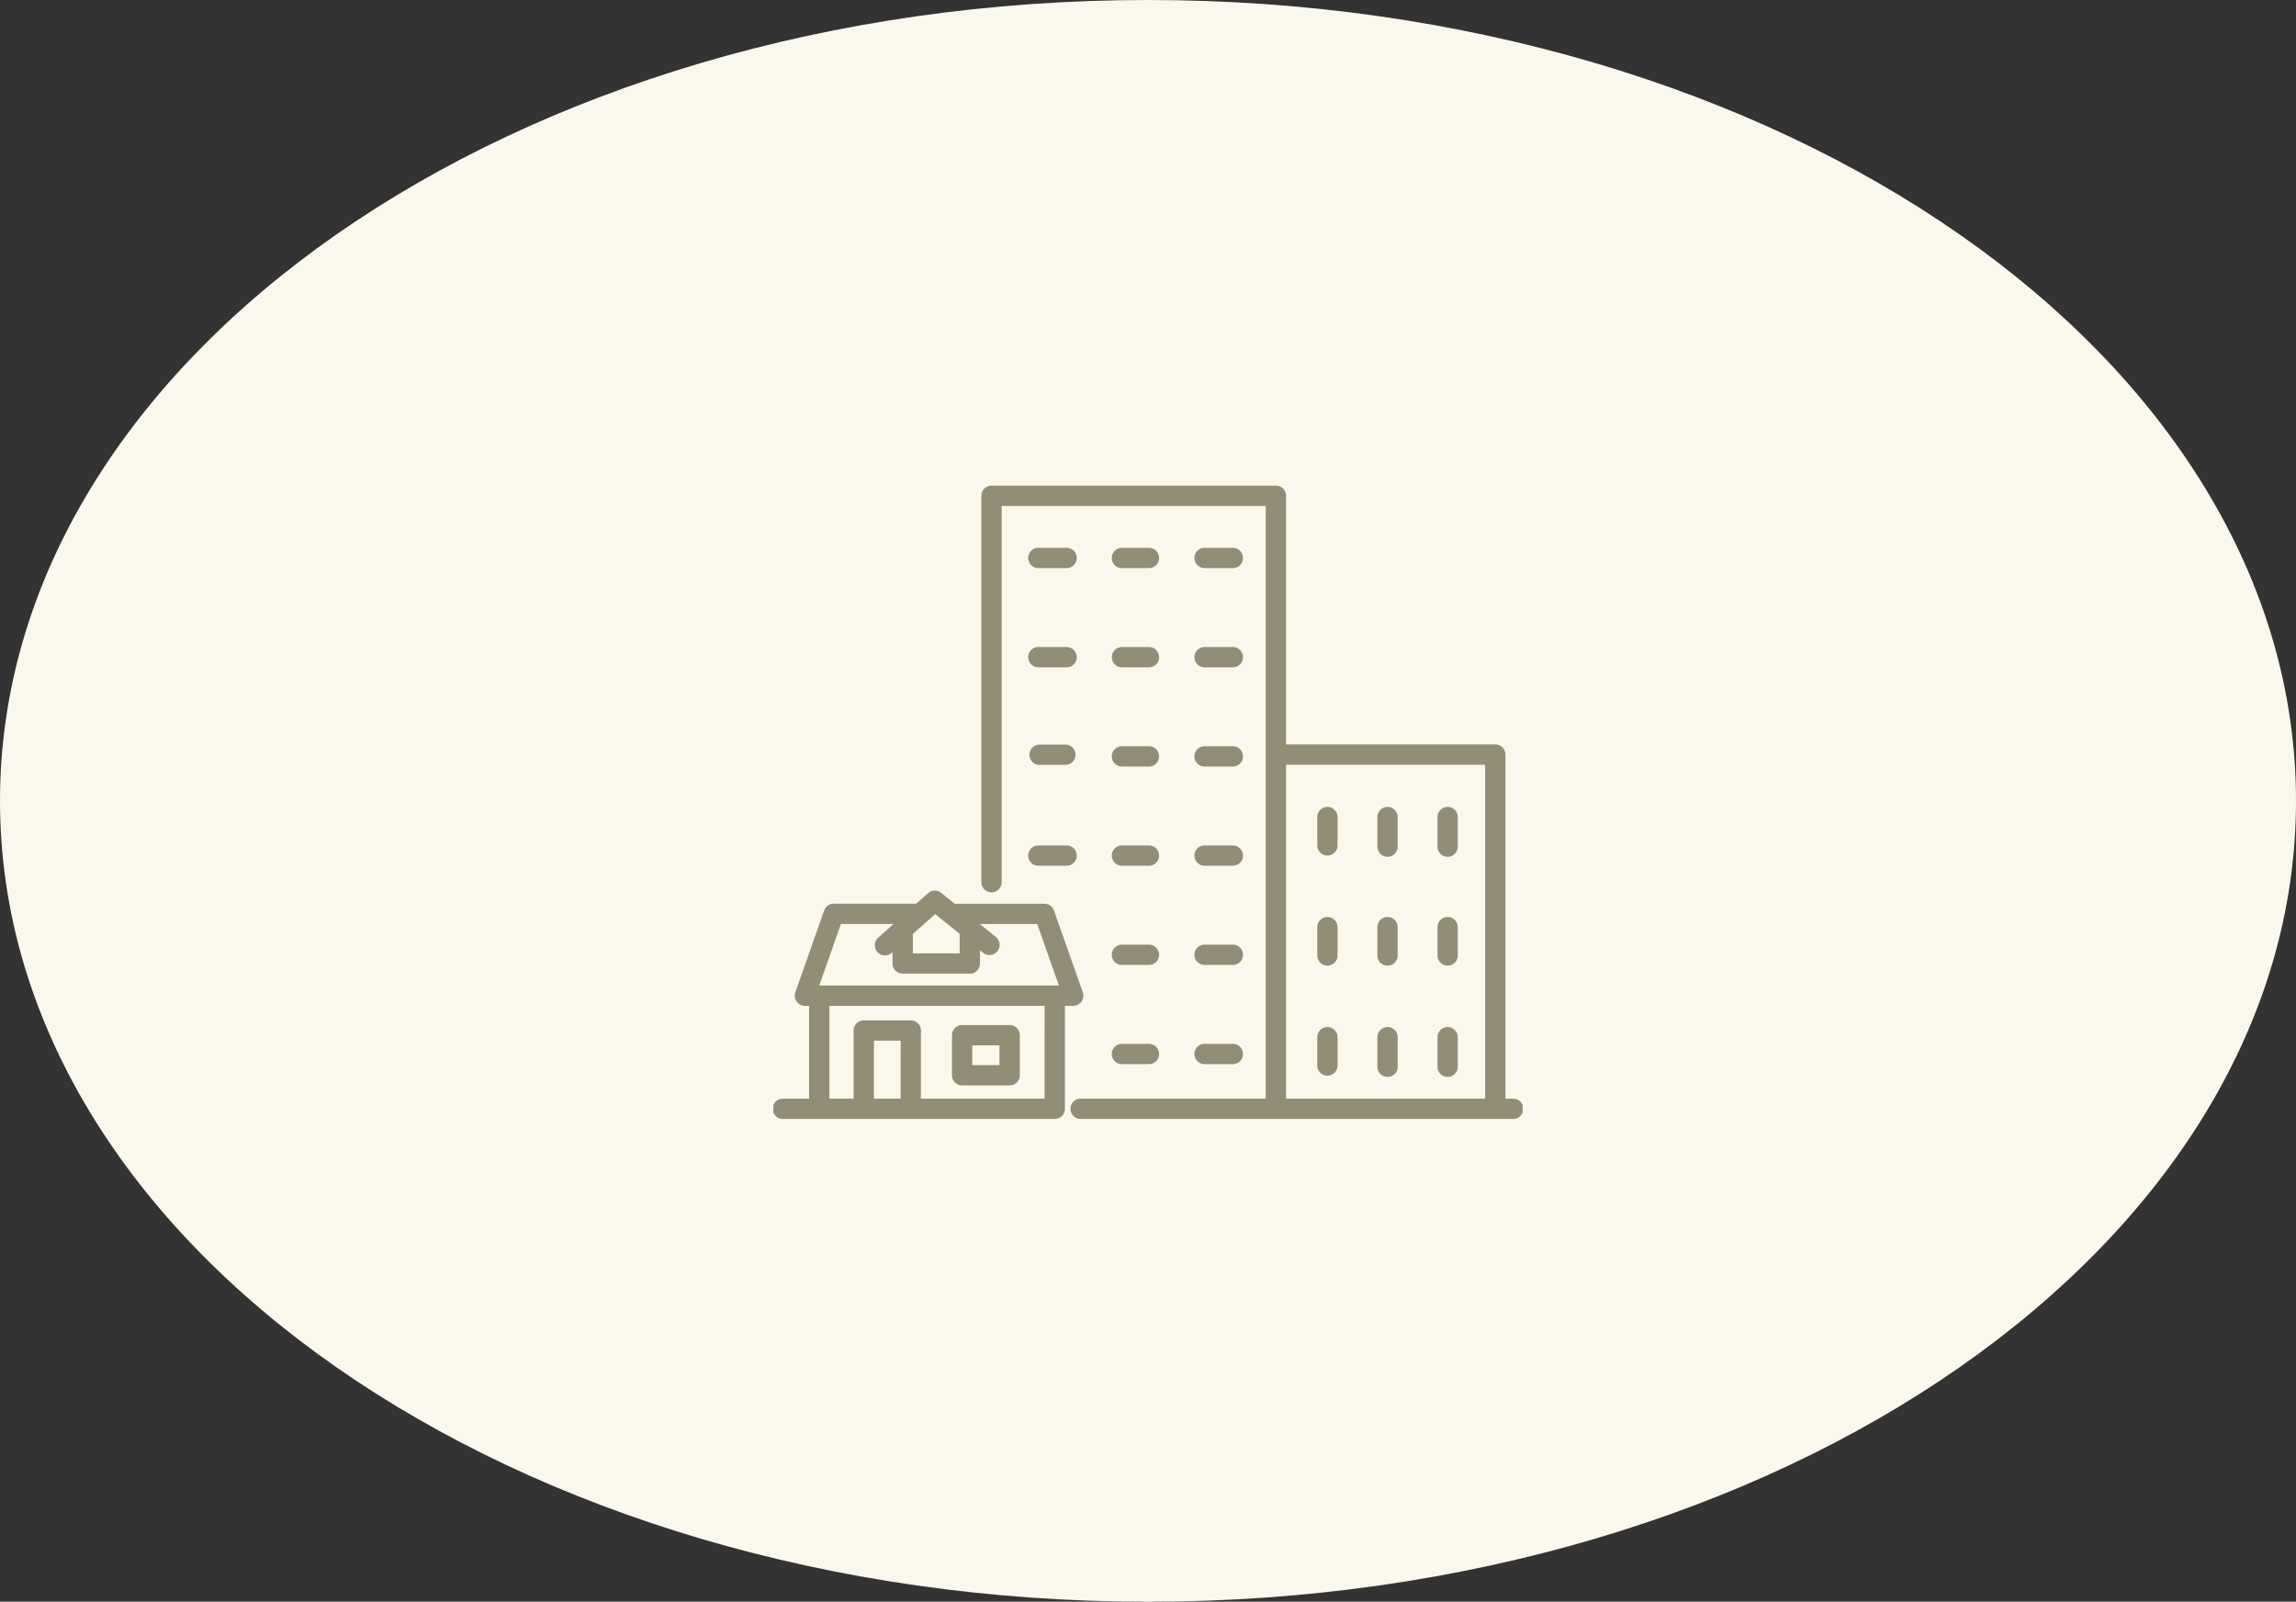
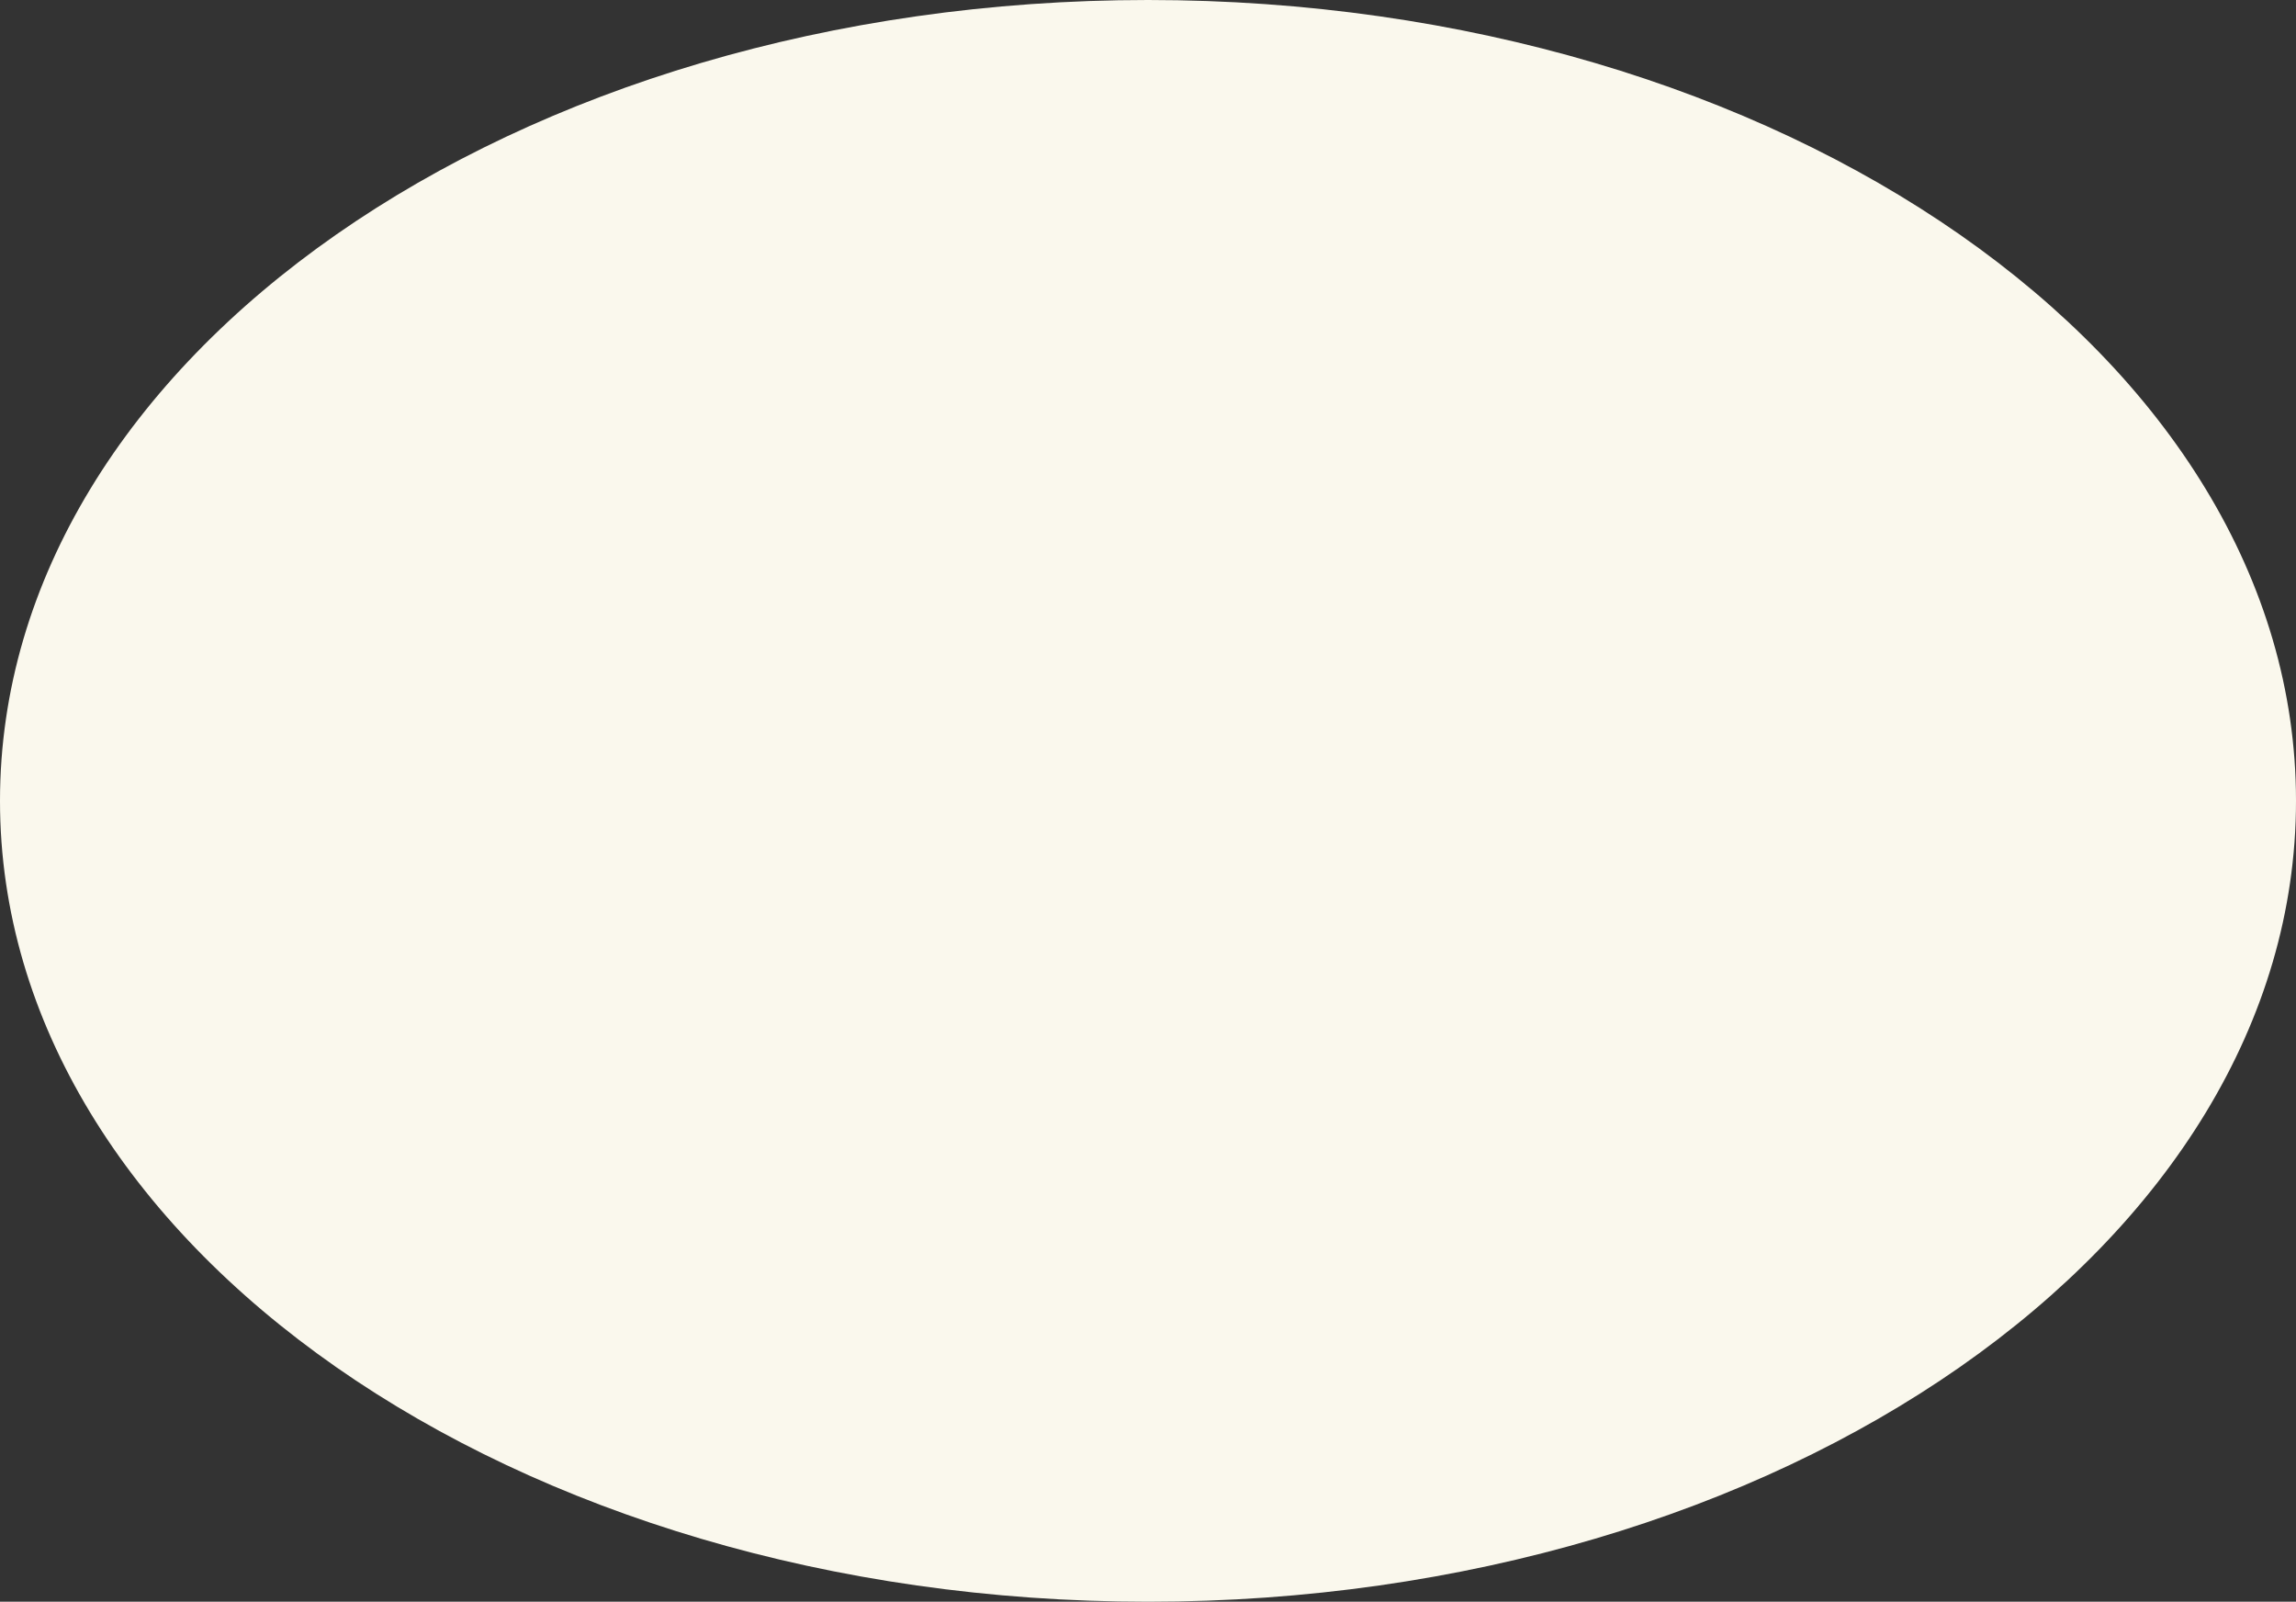
<svg xmlns="http://www.w3.org/2000/svg" width="238" height="166" viewBox="0 0 238 166">
  <rect x="0" y="0" width="238" height="166" fill="#333333" stroke="none" />
  <defs>
    <clipPath id="clip-path">
-       <rect id="長方形_28419" data-name="長方形 28419" width="77.674" height="65.642" fill="#918d76" />
-     </clipPath>
+       </clipPath>
  </defs>
  <g id="グループ_69765" data-name="グループ 69765" transform="translate(-311 -2136)">
    <path id="パス_93029" data-name="パス 93029" d="M119,0c65.722,0,119,37.16,119,83s-53.278,83-119,83S0,128.84,0,83,53.278,0,119,0Z" transform="translate(311 2136)" fill="#faf8ed" />
    <g id="グループ_69457" data-name="グループ 69457" transform="translate(391.163 2186.328)">
      <g id="グループ_69457-2" data-name="グループ 69457" transform="translate(0 0)" clip-path="url(#clip-path)">
        <path id="パス_94730" data-name="パス 94730" d="M31.085,47.836a1.052,1.052,0,0,0,.993-1.4l-2.987-8.48a1.053,1.053,0,0,0-.993-.7h-9.3L17.4,36.127a1.053,1.053,0,0,0-1.362.033l-1.223,1.091H6.26a1.053,1.053,0,0,0-.993.7L2.28,46.434a1.052,1.052,0,0,0,.993,1.4h.433v9.623H1.052a1.052,1.052,0,1,0,0,2.1H29.173a1.053,1.053,0,0,0,1.052-1.052V47.836Zm-14.31-9.51,2.539,2.052v2.017H14.463V40.388l1.394-1.243a1.059,1.059,0,0,0,.2-.177Zm-9.77,1.03h5.453l-1.547,1.38a1.053,1.053,0,1,0,1.4,1.57l.044-.04v1.181A1.053,1.053,0,0,0,13.41,44.5h6.957a1.054,1.054,0,0,0,1.054-1.052V42.08l.32.26A1.053,1.053,0,1,0,23.065,40.7L21.4,39.355h5.956L29.6,45.731H4.759Zm6.193,18.1H10.426V51.444H13.2Zm14.922,0H15.3V50.392a1.053,1.053,0,0,0-1.052-1.052H9.374a1.053,1.053,0,0,0-1.052,1.052v7.066H5.811V47.836h22.31Z" transform="translate(0 6.079)" fill="#918d76" />
        <path id="パス_94731" data-name="パス 94731" d="M16.887,54.066h4.925a1.053,1.053,0,0,0,1.052-1.052V48.861a1.053,1.053,0,0,0-1.052-1.052H16.887a1.053,1.053,0,0,0-1.052,1.052v4.152a1.053,1.053,0,0,0,1.052,1.052m1.054-4.152H20.76V51.96H17.941Z" transform="translate(2.682 8.097)" fill="#918d76" />
-         <path id="パス_94732" data-name="パス 94732" d="M31.109,7.615h2.8a1.052,1.052,0,0,0,0-2.1h-2.8a1.052,1.052,0,1,0,0,2.1" transform="translate(5.091 0.933)" fill="#918d76" />
        <path id="パス_94733" data-name="パス 94733" d="M38.436,7.615h2.8a1.052,1.052,0,1,0,0-2.1h-2.8a1.052,1.052,0,1,0,0,2.1" transform="translate(6.331 0.933)" fill="#918d76" />
        <path id="パス_94734" data-name="パス 94734" d="M23.7,7.615h2.8a1.052,1.052,0,1,0,0-2.1H23.7a1.052,1.052,0,1,0,0,2.1" transform="translate(3.836 0.933)" fill="#918d76" />
-         <path id="パス_94735" data-name="パス 94735" d="M31.109,16.407h2.8a1.052,1.052,0,0,0,0-2.1h-2.8a1.052,1.052,0,1,0,0,2.1" transform="translate(5.091 2.422)" fill="#918d76" />
        <path id="パス_94736" data-name="パス 94736" d="M38.436,16.407h2.8a1.052,1.052,0,1,0,0-2.1h-2.8a1.052,1.052,0,1,0,0,2.1" transform="translate(6.331 2.422)" fill="#918d76" />
        <path id="パス_94737" data-name="パス 94737" d="M31.109,25.2h2.8a1.052,1.052,0,0,0,0-2.1h-2.8a1.052,1.052,0,1,0,0,2.1" transform="translate(5.091 3.911)" fill="#918d76" />
        <path id="パス_94738" data-name="パス 94738" d="M38.436,25.2h2.8a1.052,1.052,0,1,0,0-2.1h-2.8a1.052,1.052,0,1,0,0,2.1" transform="translate(6.331 3.911)" fill="#918d76" />
        <path id="パス_94739" data-name="パス 94739" d="M23.7,16.407h2.8a1.052,1.052,0,1,0,0-2.1H23.7a1.052,1.052,0,1,0,0,2.1" transform="translate(3.836 2.422)" fill="#918d76" />
        <path id="パス_94740" data-name="パス 94740" d="M23.7,25.056h2.8a1.052,1.052,0,0,0,0-2.1H23.7a1.052,1.052,0,0,0,0,2.1" transform="translate(3.836 3.887)" fill="#918d76" />
        <path id="パス_94741" data-name="パス 94741" d="M23.7,33.992h2.8a1.052,1.052,0,1,0,0-2.1H23.7a1.052,1.052,0,1,0,0,2.1" transform="translate(3.836 5.401)" fill="#918d76" />
        <path id="パス_94742" data-name="パス 94742" d="M31.109,33.992h2.8a1.052,1.052,0,0,0,0-2.1h-2.8a1.052,1.052,0,1,0,0,2.1" transform="translate(5.091 5.401)" fill="#918d76" />
        <path id="パス_94743" data-name="パス 94743" d="M38.436,33.992h2.8a1.052,1.052,0,1,0,0-2.1h-2.8a1.052,1.052,0,1,0,0,2.1" transform="translate(6.331 5.401)" fill="#918d76" />
        <path id="パス_94744" data-name="パス 94744" d="M31.109,42.785h2.8a1.052,1.052,0,0,0,0-2.1h-2.8a1.052,1.052,0,1,0,0,2.1" transform="translate(5.091 6.89)" fill="#918d76" />
        <path id="パス_94745" data-name="パス 94745" d="M38.436,42.785h2.8a1.052,1.052,0,1,0,0-2.1h-2.8a1.052,1.052,0,1,0,0,2.1" transform="translate(6.331 6.89)" fill="#918d76" />
        <path id="パス_94746" data-name="パス 94746" d="M31.109,51.577h2.8a1.052,1.052,0,0,0,0-2.1h-2.8a1.052,1.052,0,1,0,0,2.1" transform="translate(5.091 8.379)" fill="#918d76" />
        <path id="パス_94747" data-name="パス 94747" d="M38.436,51.577h2.8a1.052,1.052,0,1,0,0-2.1h-2.8a1.052,1.052,0,1,0,0,2.1" transform="translate(6.331 8.379)" fill="#918d76" />
        <path id="パス_94748" data-name="パス 94748" d="M54.6,28.475a1.053,1.053,0,0,0-1.052,1.052v3a1.052,1.052,0,1,0,2.1,0v-3A1.053,1.053,0,0,0,54.6,28.475" transform="translate(9.069 4.823)" fill="#918d76" />
        <path id="パス_94749" data-name="パス 94749" d="M59.928,28.475a1.053,1.053,0,0,0-1.052,1.052v3a1.052,1.052,0,1,0,2.1,0v-3a1.053,1.053,0,0,0-1.052-1.052" transform="translate(9.971 4.823)" fill="#918d76" />
        <path id="パス_94750" data-name="パス 94750" d="M49.27,28.475a1.053,1.053,0,0,0-1.052,1.052v3a1.052,1.052,0,0,0,2.1,0v-3a1.053,1.053,0,0,0-1.052-1.052" transform="translate(8.166 4.823)" fill="#918d76" />
-         <path id="パス_94751" data-name="パス 94751" d="M54.6,38.231a1.053,1.053,0,0,0-1.052,1.052v3a1.052,1.052,0,0,0,2.1,0v-3A1.053,1.053,0,0,0,54.6,38.231" transform="translate(9.069 6.475)" fill="#918d76" />
        <path id="パス_94752" data-name="パス 94752" d="M59.928,38.231a1.053,1.053,0,0,0-1.052,1.052v3a1.052,1.052,0,0,0,2.1,0v-3a1.053,1.053,0,0,0-1.052-1.052" transform="translate(9.971 6.475)" fill="#918d76" />
        <path id="パス_94753" data-name="パス 94753" d="M49.27,38.231a1.053,1.053,0,0,0-1.052,1.052v3a1.052,1.052,0,0,0,2.1,0v-3a1.053,1.053,0,0,0-1.052-1.052" transform="translate(8.166 6.475)" fill="#918d76" />
        <path id="パス_94754" data-name="パス 94754" d="M54.6,47.986a1.053,1.053,0,0,0-1.052,1.052v3a1.052,1.052,0,1,0,2.1,0v-3A1.053,1.053,0,0,0,54.6,47.986" transform="translate(9.069 8.127)" fill="#918d76" />
-         <path id="パス_94755" data-name="パス 94755" d="M59.928,47.986a1.053,1.053,0,0,0-1.052,1.052v3a1.052,1.052,0,1,0,2.1,0v-3a1.053,1.053,0,0,0-1.052-1.052" transform="translate(9.971 8.127)" fill="#918d76" />
        <path id="パス_94756" data-name="パス 94756" d="M49.27,47.986a1.053,1.053,0,0,0-1.052,1.052v3a1.052,1.052,0,0,0,2.1,0v-3a1.053,1.053,0,0,0-1.052-1.052" transform="translate(8.166 8.127)" fill="#918d76" />
        <path id="パス_94757" data-name="パス 94757" d="M73.5,63.537h-.736V27.874a1.053,1.053,0,0,0-1.052-1.052H50.022V1.052A1.053,1.053,0,0,0,48.97,0H19.495a1.054,1.054,0,0,0-1.054,1.052V41.1a1.053,1.053,0,0,0,2.106,0V2.106h27.37V63.537H28.792a1.052,1.052,0,1,0,0,2.1H73.5a1.052,1.052,0,1,0,0-2.1m-3.027,0H50.022V28.927H70.658V63.537Z" transform="translate(3.123 0)" fill="#918d76" />
      </g>
    </g>
  </g>
</svg>